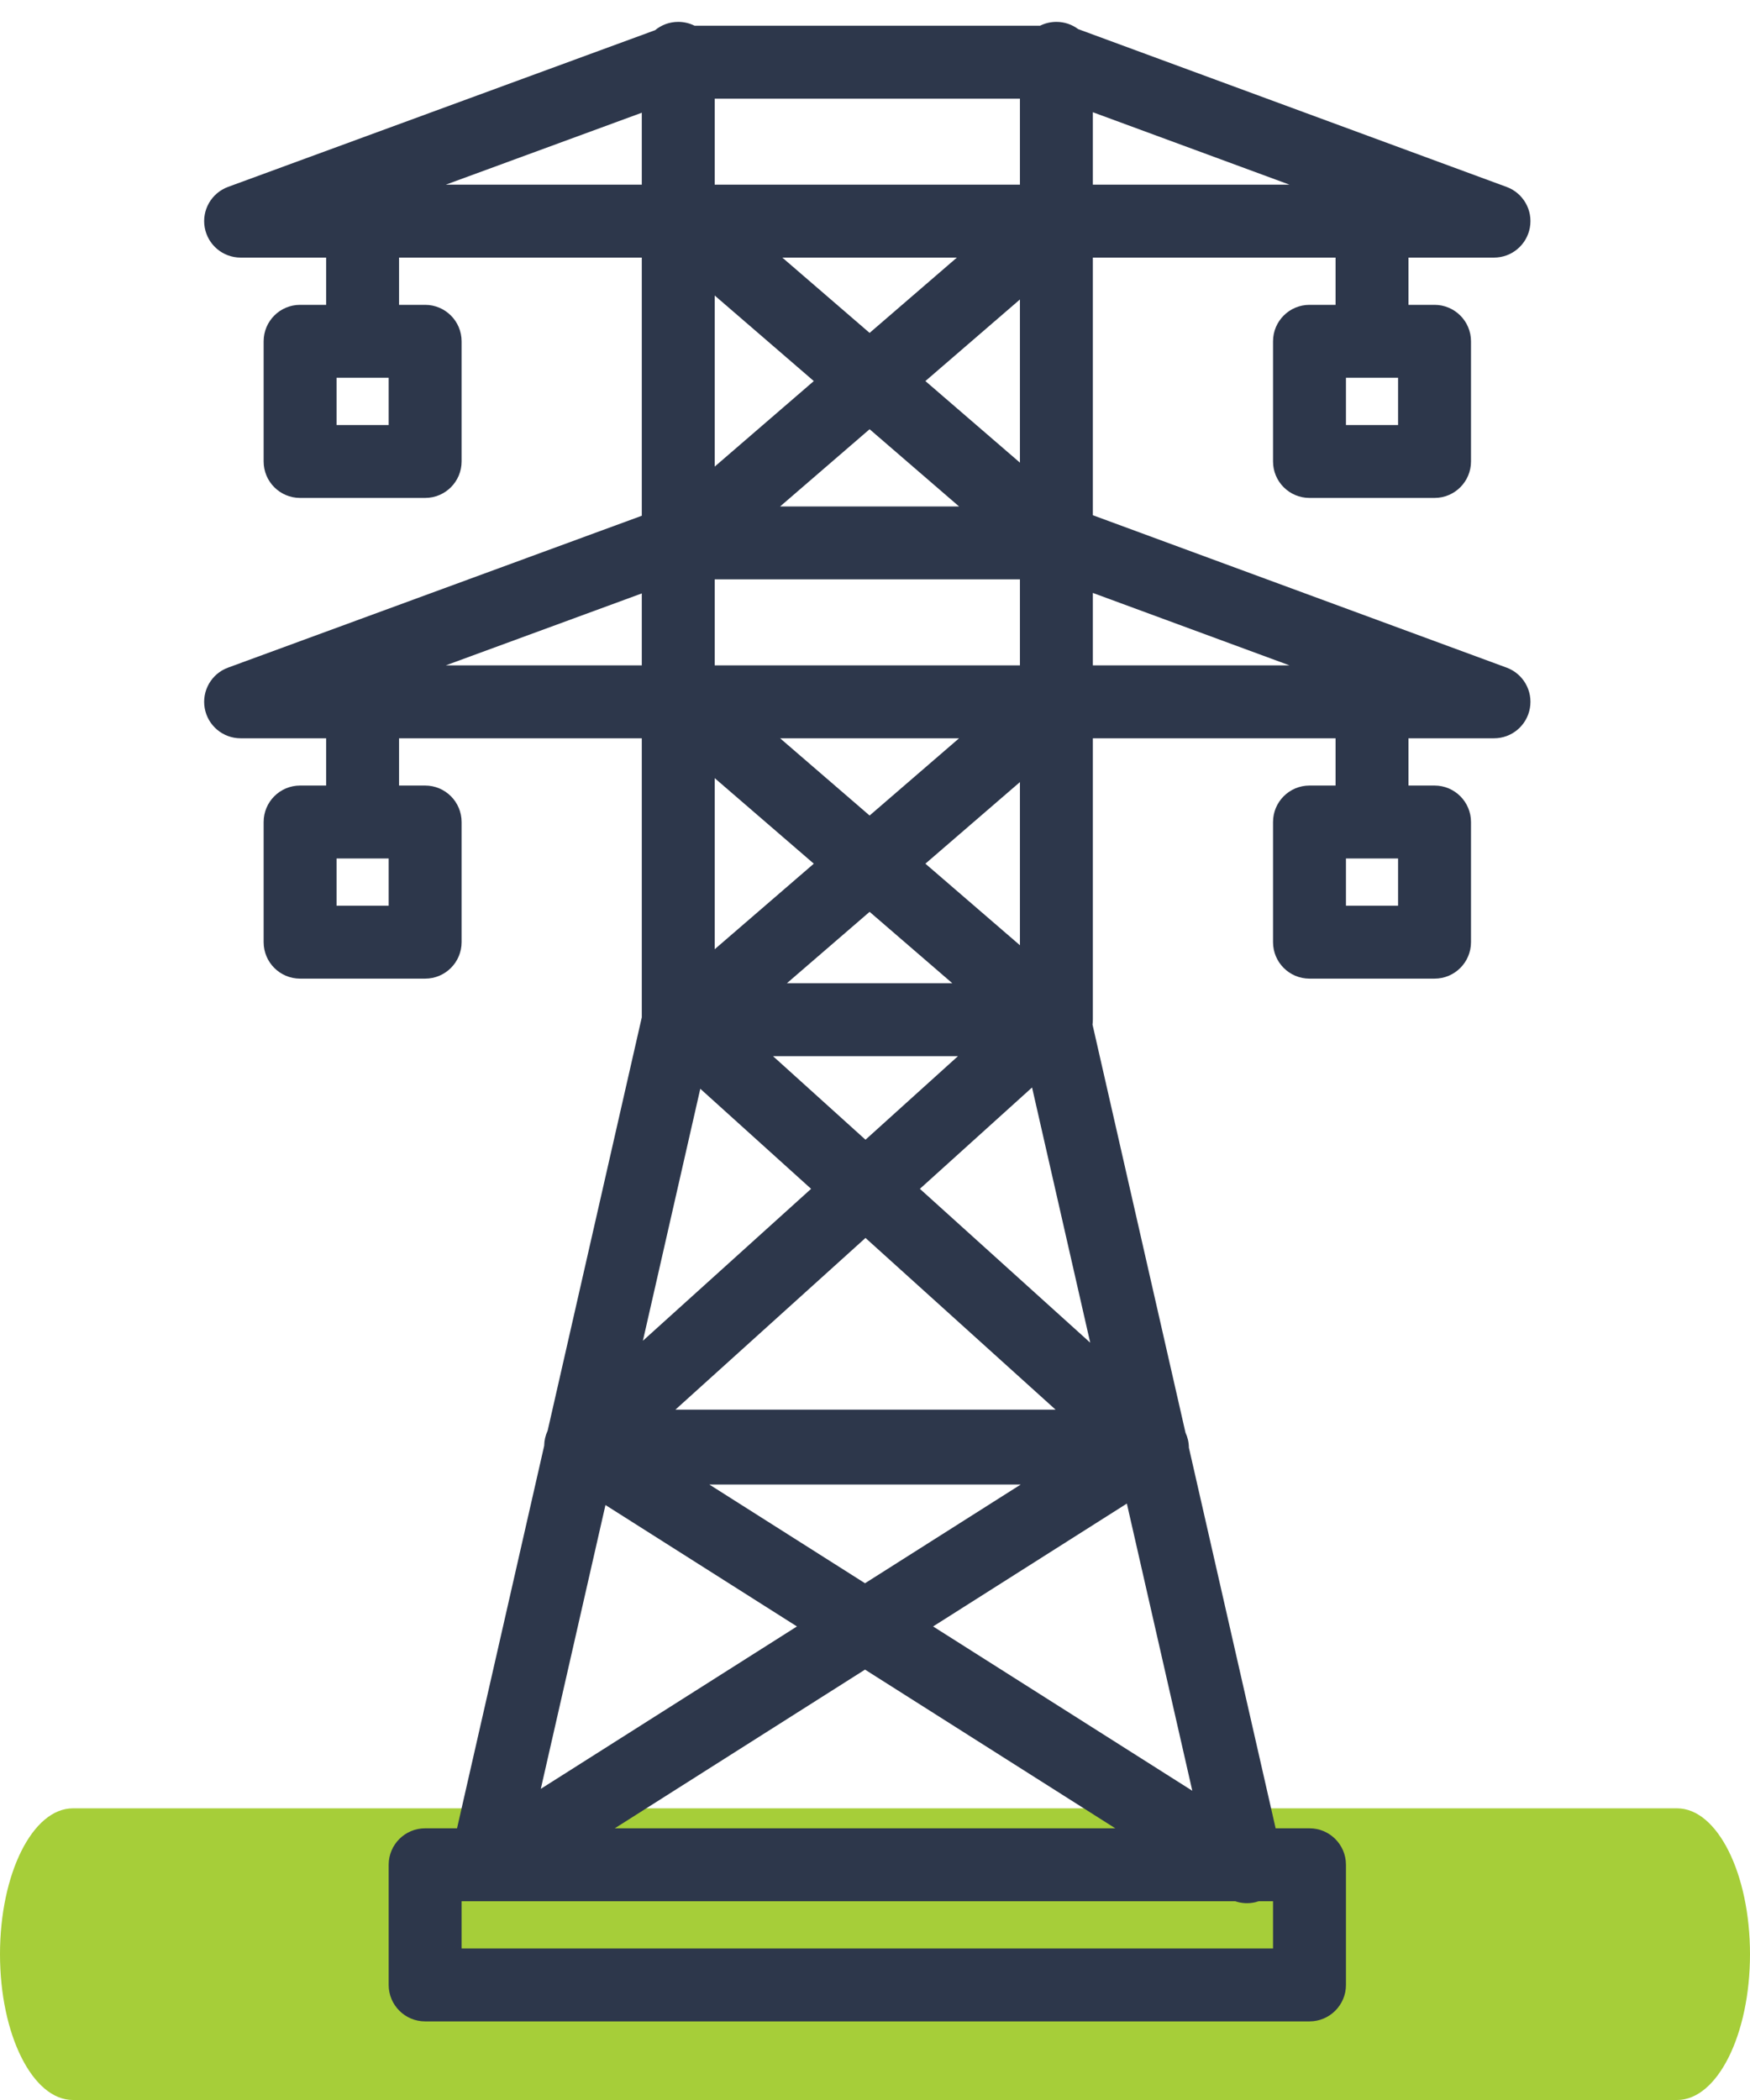
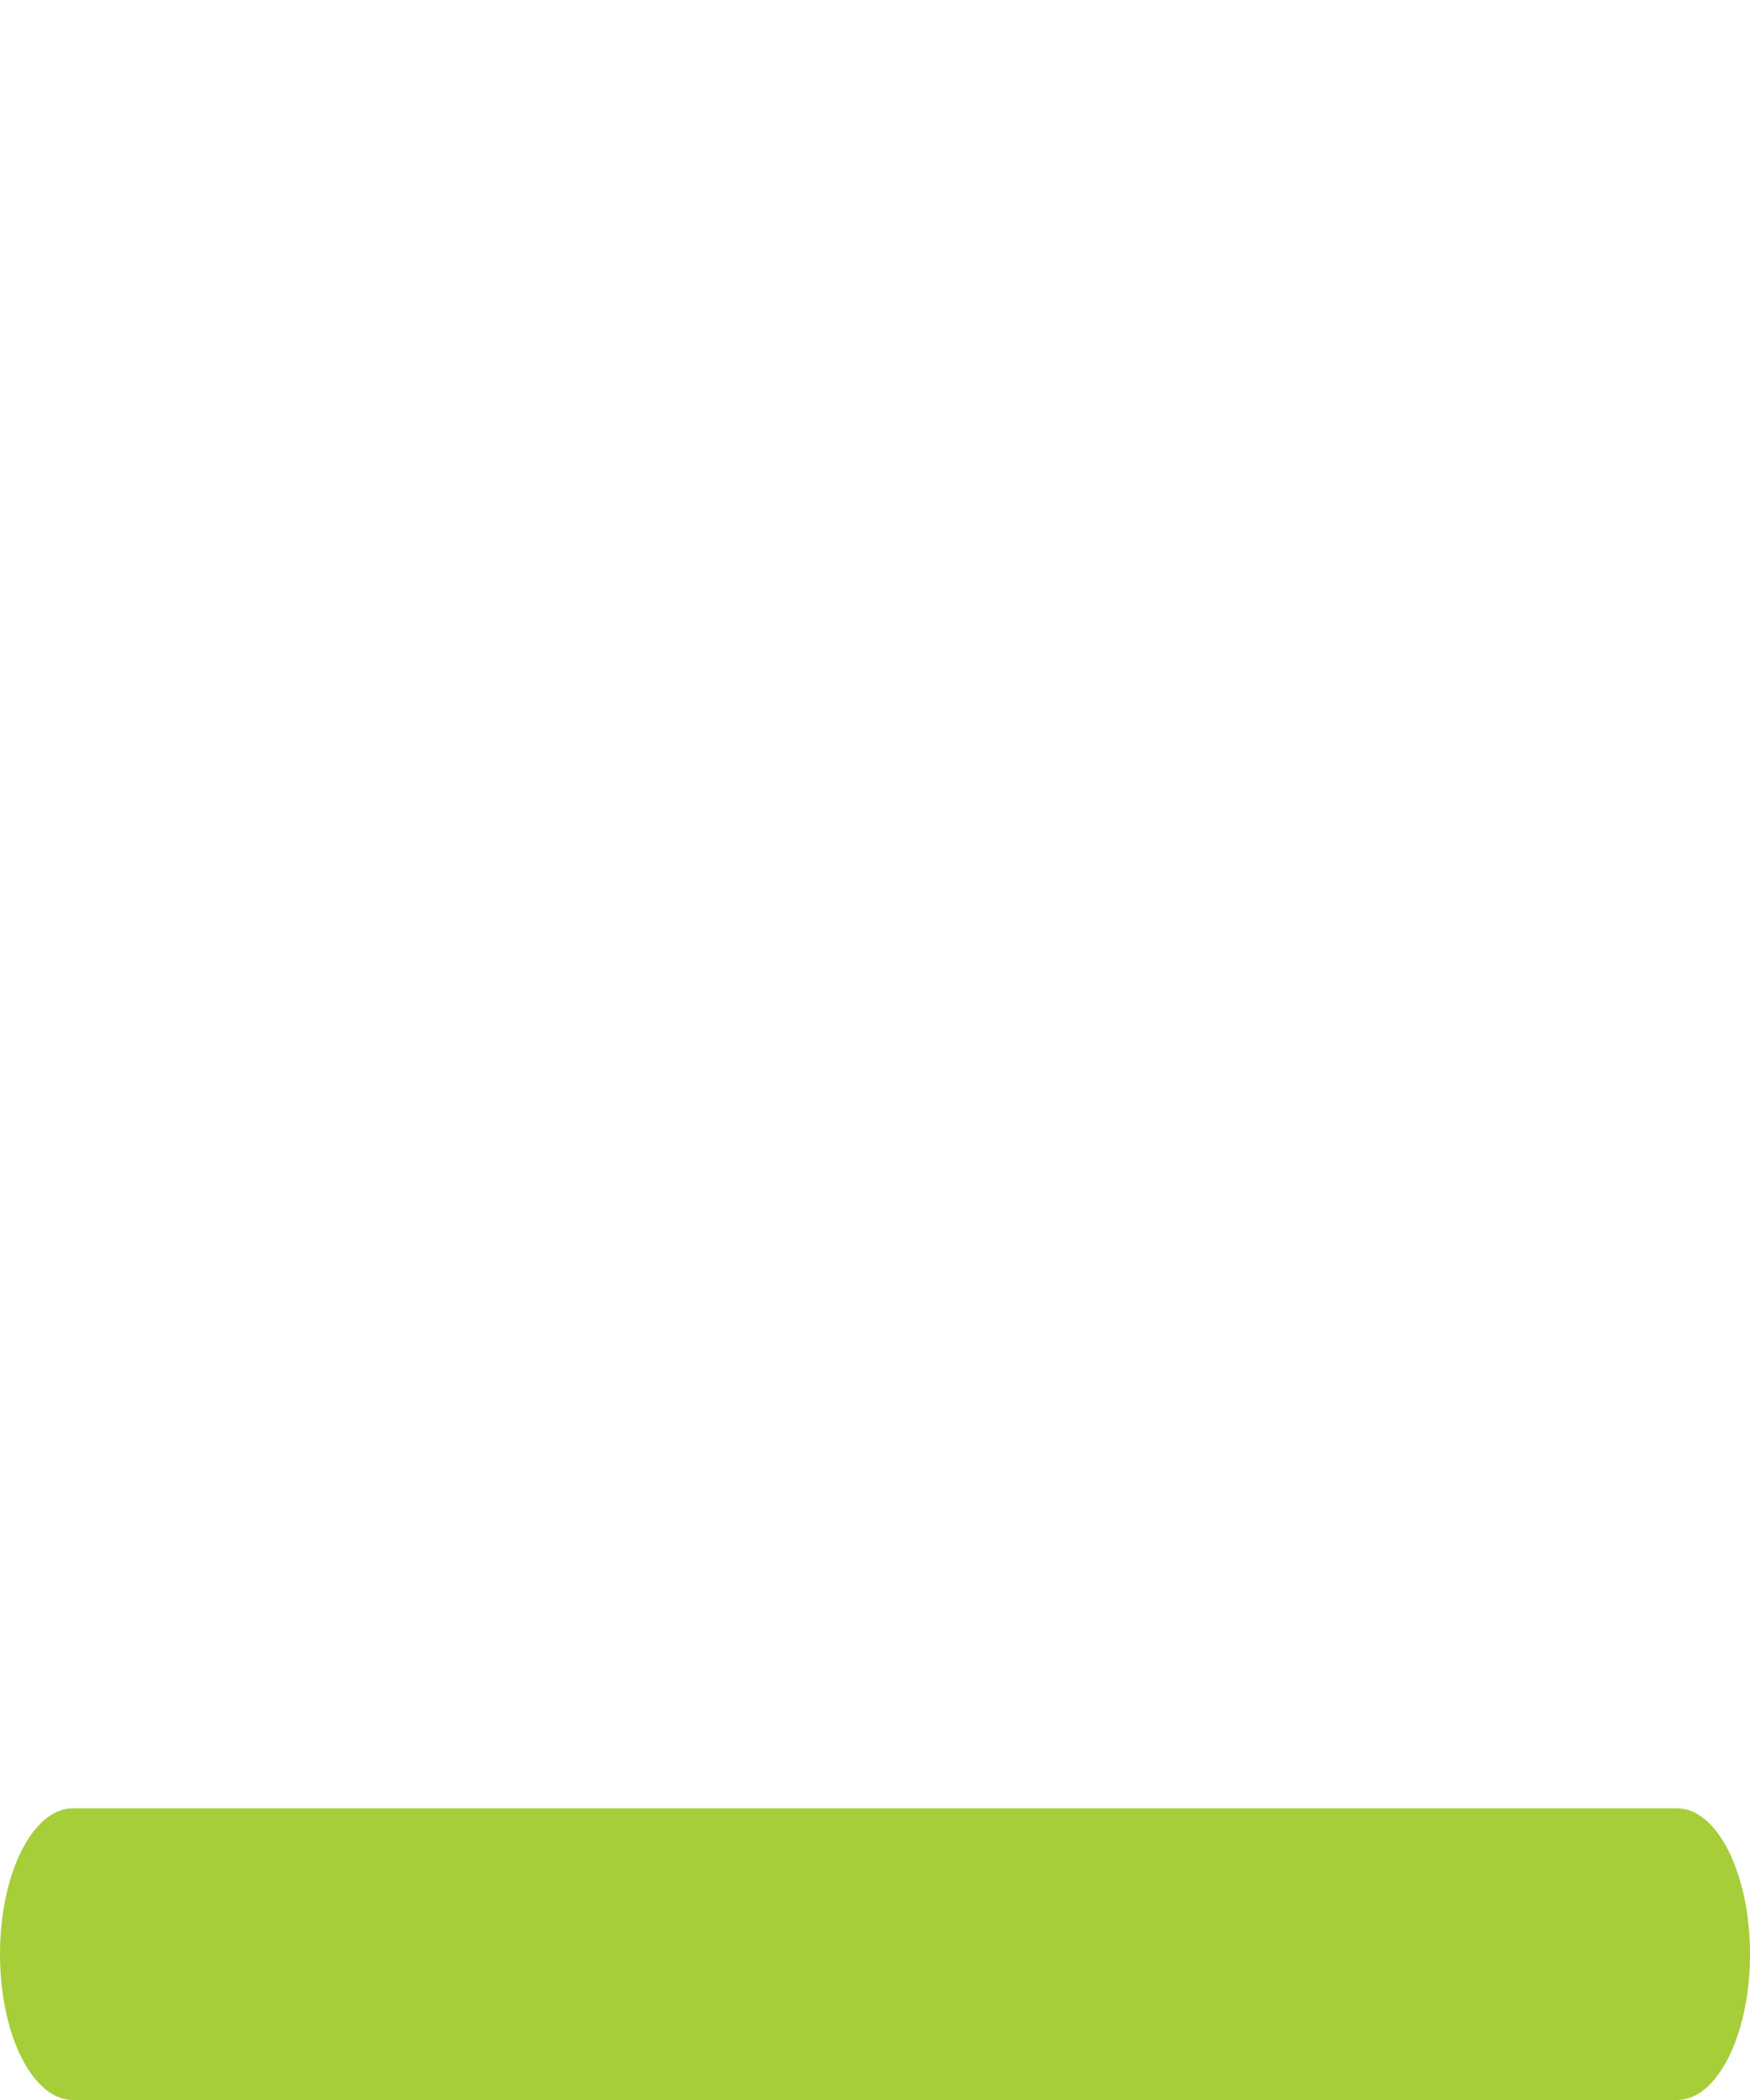
<svg xmlns="http://www.w3.org/2000/svg" width="60" height="72" viewBox="0 0 60 72" fill="none">
  <path d="M0 67C0 64.239 1.119 62 2.5 62H57.5C58.881 62 60 64.239 60 67C60 69.761 58.881 72 57.5 72H2.5C1.119 72 0 69.761 0 67Z" fill="#A6CE39" />
-   <path fill-rule="evenodd" clip-rule="evenodd" d="M23.254 0.75C23.455 0.75 23.646 0.798 23.814 0.882H35.659C35.827 0.798 36.017 0.75 36.219 0.75C36.5 0.75 36.759 0.843 36.968 0.999L51.655 6.409C52.223 6.618 52.56 7.205 52.453 7.801C52.347 8.397 51.829 8.832 51.223 8.832H48.291V10.452H49.184C49.874 10.452 50.434 11.012 50.434 11.702V15.822C50.434 16.513 49.874 17.072 49.184 17.072H44.897C44.207 17.072 43.647 16.513 43.647 15.822V11.702C43.647 11.012 44.207 10.452 44.897 10.452H45.791V8.832H37.469V17.665L51.655 22.89C52.223 23.099 52.56 23.686 52.453 24.282C52.347 24.879 51.829 25.313 51.223 25.313H48.291V26.933H49.184C49.874 26.933 50.434 27.493 50.434 28.183V32.303C50.434 32.994 49.874 33.553 49.184 33.553H44.897C44.207 33.553 43.647 32.994 43.647 32.303V28.183C43.647 27.493 44.207 26.933 44.897 26.933H45.791V25.313H37.469V34.961C37.469 35.018 37.465 35.074 37.458 35.128L40.645 49.118C40.72 49.279 40.761 49.455 40.762 49.634L43.736 62.685H44.897C45.587 62.685 46.147 63.244 46.147 63.935V68.055C46.147 68.745 45.587 69.305 44.897 69.305H14.576C13.885 69.305 13.326 68.745 13.326 68.055V63.935C13.326 63.244 13.885 62.685 14.576 62.685H15.67L18.658 49.567C18.66 49.389 18.7 49.214 18.776 49.053L22.004 34.881V25.313H13.682V26.933H14.576C15.266 26.933 15.826 27.493 15.826 28.183V32.303C15.826 32.994 15.266 33.553 14.576 33.553H10.289C9.599 33.553 9.039 32.994 9.039 32.303V28.183C9.039 27.493 9.599 26.933 10.289 26.933H11.182V25.313H8.25C7.644 25.313 7.125 24.878 7.019 24.282C6.913 23.685 7.251 23.098 7.819 22.89L22.004 17.683V8.832H13.682V10.452H14.576C15.266 10.452 15.826 11.012 15.826 11.702V15.822C15.826 16.513 15.266 17.072 14.576 17.072H10.289C9.599 17.072 9.039 16.513 9.039 15.822V11.702C9.039 11.012 9.599 10.452 10.289 10.452H11.182V8.832H8.25C7.644 8.832 7.125 8.397 7.019 7.8C6.913 7.204 7.251 6.617 7.819 6.408L22.46 1.035C22.676 0.857 22.952 0.75 23.254 0.75ZM37.379 46.035L35.385 37.285L31.539 40.76L37.379 46.035ZM29.674 42.444L36.191 48.331H23.157L29.674 42.444ZM29.674 39.076L32.845 36.211H26.503L29.674 39.076ZM24.01 37.329L27.809 40.76L22.042 45.969L24.01 37.329ZM20.759 51.601L27.324 55.764L18.542 61.332L20.759 51.601ZM29.658 54.283L24.318 50.897H34.998L29.658 54.283ZM29.658 57.244L21.078 62.685H38.239L29.658 57.244ZM40.879 61.398L31.992 55.764L38.635 51.551L40.879 61.398ZM16.613 65.185C16.65 65.186 16.686 65.186 16.723 65.185H42.349C42.561 65.258 42.796 65.274 43.031 65.221C43.075 65.211 43.117 65.199 43.159 65.185H43.647V66.805H15.826V65.185H16.613ZM32.651 33.711L29.815 31.263L26.979 33.711H32.651ZM27.902 29.612L24.504 32.545V26.679L27.902 29.612ZM31.728 29.612L34.969 32.409V26.814L31.728 29.612ZM32.882 25.313L29.815 27.961L26.747 25.313H32.882ZM15.284 6.332L22.004 3.865V6.332H15.284ZM24.504 3.382V6.332H34.969V3.382H24.504ZM24.504 10.132V15.998L27.902 13.065L24.504 10.132ZM26.823 8.832L29.815 11.414L32.807 8.832H26.823ZM34.969 15.862L31.728 13.065L34.969 10.268V15.862ZM32.882 17.364L29.815 14.716L26.747 17.364H32.882ZM24.504 19.864H34.969V22.813H24.504V19.864ZM44.212 22.813H37.469V20.329L44.212 22.813ZM22.004 20.346V22.813H15.284L22.004 20.346ZM44.212 6.332H37.469V3.848L44.212 6.332ZM46.147 12.952V14.572H47.934V12.952H46.147ZM46.147 31.053V29.433H47.934V31.053H46.147ZM11.539 12.952V14.572H13.326V12.952H11.539ZM11.539 31.053V29.433H13.326V31.053H11.539Z" fill="#2D374B" />
</svg>